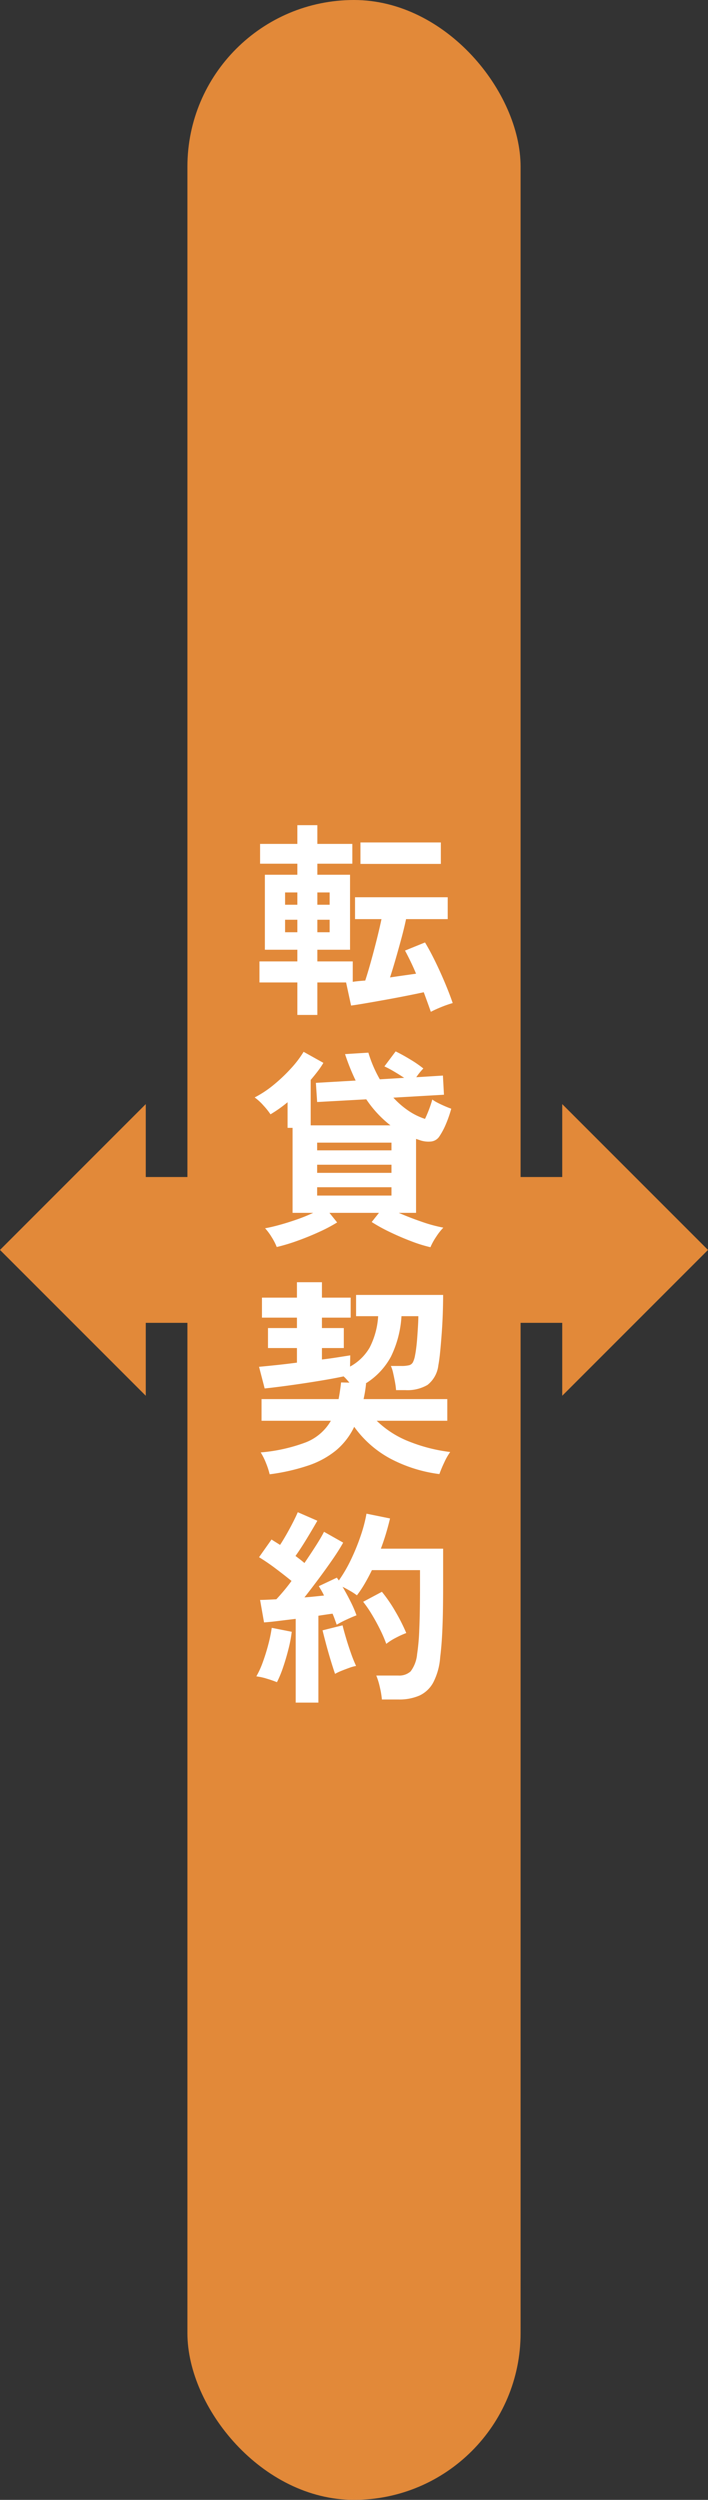
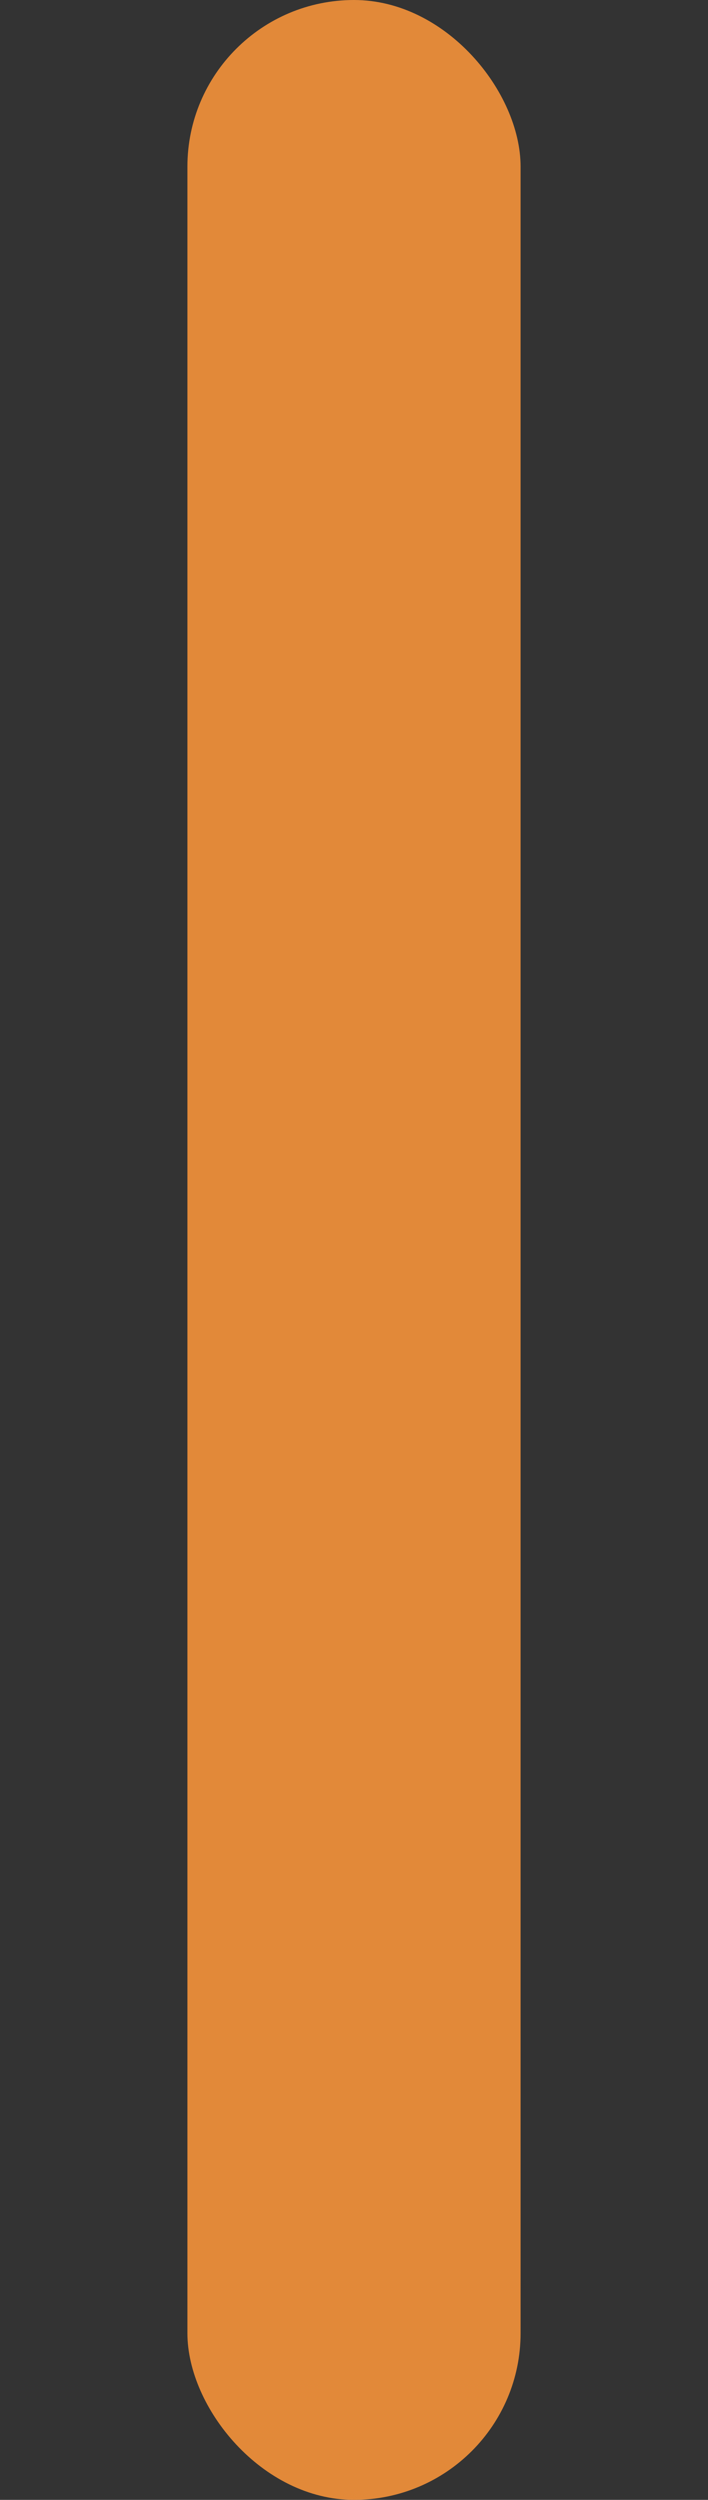
<svg xmlns="http://www.w3.org/2000/svg" width="68" height="240" viewBox="0 0 68 240">
  <rect x="0" y="0" width="68" height="240" fill="#333333" stroke="none" />
  <g id="グループ_11384" data-name="グループ 11384" transform="translate(-590 -776)">
    <rect id="AdobeStock_163359697_Preview" width="32" height="240" rx="16" transform="translate(608 776)" fill="#e28939" />
    <g id="グループ_11378" data-name="グループ 11378">
-       <rect id="AdobeStock_163359697_Preview-2" data-name="AdobeStock_163359697_Preview" width="52" height="14" transform="translate(598 889)" fill="#e28939" />
-       <path id="多角形_2" data-name="多角形 2" d="M14,0,28,14H0Z" transform="translate(590 910) rotate(-90)" fill="#e28939" />
-       <path id="多角形_3" data-name="多角形 3" d="M14,0,28,14H0Z" transform="translate(658 882) rotate(90)" fill="#e28939" />
-     </g>
-     <path id="パス_47358" data-name="パス 47358" d="M4.56,1.44V-1.68H.92V-3.7H4.56V-4.82H1.44v-7.2H4.56v-1.06H.98v-1.9H4.56v-1.8H6.48v1.8H9.84v1.9H6.48v1.06H9.62v7.2H6.48V-3.7h3.4v1.96q.26-.04.57-.07t.63-.05q.26-.8.55-1.84t.56-2.12q.27-1.08.45-1.94H10.1v-2.1H19v2.1H15q-.18.86-.45,1.86T14-3.93q-.28.97-.54,1.77.66-.1,1.3-.19l1.2-.17q-.24-.58-.51-1.14T14.9-4.74l1.92-.78q.46.76.96,1.78t.95,2.09q.45,1.07.75,1.95a10.3,10.3,0,0,0-1.07.37q-.57.23-1.03.47-.14-.4-.31-.87T16.7-.74q-.74.16-1.7.35t-1.96.37q-1,.18-1.87.33T9.72.54L9.24-1.68H6.48V1.44Zm6.06-14.5v-2.06h7.72v2.06ZM3.38-6.5H4.56V-7.7H3.38Zm3.1,0H7.66V-7.7H6.48ZM3.38-9.14H4.56v-1.18H3.38Zm3.1,0H7.66v-1.18H6.48ZM17.34,23.74a13.847,13.847,0,0,1-1.83-.57q-1.03-.39-2.05-.88a15.93,15.93,0,0,1-1.76-.97l.7-.88H7.64l.74.92a15.017,15.017,0,0,1-1.7.9q-1,.46-2.08.85a18.188,18.188,0,0,1-2.02.61,5.48,5.48,0,0,0-.47-.92,5.385,5.385,0,0,0-.65-.88q.58-.1,1.38-.32t1.66-.52a16.2,16.2,0,0,0,1.58-.64H4.1V12.28H3.62V9.82a12.632,12.632,0,0,1-1.64,1.16,7.11,7.11,0,0,0-.67-.84,5.17,5.17,0,0,0-.85-.78A10.243,10.243,0,0,0,2.31,8.13,15.625,15.625,0,0,0,3.97,6.55,10.051,10.051,0,0,0,5.16,4.98l1.9,1.06a7.69,7.69,0,0,1-.54.8q-.32.42-.68.84v4.36H13.5a10.726,10.726,0,0,1-2.32-2.5L6.46,9.8,6.34,7.96l3.82-.22A20.591,20.591,0,0,1,9.14,5.2l2.24-.14a12.058,12.058,0,0,0,1.1,2.56l2.34-.14q-.48-.32-1.01-.63a9.4,9.4,0,0,0-.89-.47L14,4.94q.66.32,1.43.79a10.835,10.835,0,0,1,1.23.85,6.133,6.133,0,0,0-.68.84l2.56-.16.1,1.84-4.86.28a8.223,8.223,0,0,0,1.41,1.23,6.309,6.309,0,0,0,1.63.81q.22-.46.41-.97t.29-.89a3.364,3.364,0,0,0,.51.31q.33.17.7.33t.61.24a11.289,11.289,0,0,1-.5,1.45,7.006,7.006,0,0,1-.64,1.21,1.084,1.084,0,0,1-.79.49,2.505,2.505,0,0,1-1.15-.15l-.3-.1v7.1H14.3q1,.44,2.19.85a14.161,14.161,0,0,0,2.09.57,5.708,5.708,0,0,0-.69.88A5.963,5.963,0,0,0,17.34,23.74ZM6.46,18.78H13.6v-.8H6.46Zm0-2.18H13.6v-.78H6.46Zm0-2.16H13.6V13.7H6.46ZM1.9,45.54a7.481,7.481,0,0,0-.34-1.05,6.162,6.162,0,0,0-.52-1.05,16.077,16.077,0,0,0,4.34-.97,4.8,4.8,0,0,0,2.4-2.07H1.12V38.32h7.4q.14-.72.24-1.6l.8.02-.27-.31A2.976,2.976,0,0,0,9,36.14q-.74.16-1.73.33t-2.05.33q-1.06.16-2.05.29t-1.75.21L.88,35.22q.66-.06,1.62-.16t2.02-.24v-1.4H1.74V31.5H4.52v-1H1.16V28.58H4.52V27.1h2.4v1.48H9.68V30.5H6.92v1h2.1v1.92H6.92v1.1q.82-.1,1.52-.21l1.2-.19L9.62,35.2a4.847,4.847,0,0,0,1.88-1.82,7.558,7.558,0,0,0,.82-3.02H10.2V28.32h8.36q0,.74-.03,1.69t-.1,1.92q-.07.97-.15,1.8t-.18,1.35a2.794,2.794,0,0,1-1.04,1.88,3.835,3.835,0,0,1-2.12.5h-.9a6.663,6.663,0,0,0-.1-.76q-.08-.44-.18-.88a3.127,3.127,0,0,0-.22-.68h.98a3.1,3.1,0,0,0,.77-.07.582.582,0,0,0,.37-.29,2.27,2.27,0,0,0,.2-.64q.06-.28.12-.76t.1-1.05q.04-.57.07-1.09t.03-.88H14.56a10.189,10.189,0,0,1-1.01,3.88,6.847,6.847,0,0,1-2.43,2.58h.04a12.174,12.174,0,0,1-.24,1.5h8.04V40.4H12.18a9.344,9.344,0,0,0,3.18,2.02,15.638,15.638,0,0,0,3.88.98,5.674,5.674,0,0,0-.57,1,11.994,11.994,0,0,0-.47,1.12,13.785,13.785,0,0,1-4.7-1.48,10.216,10.216,0,0,1-3.48-3.06,6.705,6.705,0,0,1-1.74,2.26,8.466,8.466,0,0,1-2.65,1.45A19.479,19.479,0,0,1,1.9,45.54ZM4.4,67.46V59.42q-.86.1-1.66.2t-1.38.14L.98,57.6q.32,0,.72-.02l.84-.04q.32-.34.7-.79T4,55.78q-.66-.54-1.51-1.18A19.4,19.4,0,0,0,.88,53.5l1.2-1.7q.18.12.39.25t.43.27q.3-.46.63-1.04t.62-1.15q.29-.57.45-.95L6.48,50q-.48.84-1.04,1.76T4.38,53.38q.24.18.46.35t.4.33q.6-.88,1.11-1.68t.77-1.32L8.96,52.1q-.4.72-1.03,1.63T6.6,55.58q-.7.94-1.36,1.78.52-.04,1-.09l.88-.09a5.354,5.354,0,0,0-.25-.48q-.13-.22-.25-.42l1.74-.82a.722.722,0,0,0,.09.14.722.722,0,0,1,.09.14,13.655,13.655,0,0,0,1.18-2.03,20.345,20.345,0,0,0,.93-2.29,14.1,14.1,0,0,0,.55-2.1l2.26.46q-.16.68-.38,1.42t-.5,1.48h5.98v3.46q0,1.74-.03,3t-.09,2.2q-.06.94-.16,1.74a6.263,6.263,0,0,1-.67,2.45,2.9,2.9,0,0,1-1.34,1.26,4.864,4.864,0,0,1-1.99.37h-1.6a8.332,8.332,0,0,0-.2-1.19,6.794,6.794,0,0,0-.34-1.11h2.1a1.63,1.63,0,0,0,1.2-.4,3.226,3.226,0,0,0,.62-1.64,20.77,20.77,0,0,0,.21-2.39q.07-1.57.07-4.29v-1.4H11.72q-.32.66-.68,1.28a10.582,10.582,0,0,1-.76,1.14,5.94,5.94,0,0,0-.64-.42q-.38-.22-.74-.4.4.68.77,1.42a11.107,11.107,0,0,1,.57,1.32q-.38.14-.96.41a9.7,9.7,0,0,0-.94.49q-.08-.22-.18-.5t-.22-.56q-.3.04-.64.09t-.72.11v8.34ZM2.6,65.5a10.008,10.008,0,0,0-.98-.34,5.535,5.535,0,0,0-1-.22,8.275,8.275,0,0,0,.62-1.36q.3-.82.53-1.7a14.015,14.015,0,0,0,.33-1.6l1.92.38a12.591,12.591,0,0,1-.31,1.64q-.23.92-.52,1.77A10.609,10.609,0,0,1,2.6,65.5Zm10.5-3.68a12.848,12.848,0,0,0-.59-1.37q-.37-.75-.8-1.46a11.41,11.41,0,0,0-.83-1.21l1.8-.96a14.24,14.24,0,0,1,1.3,1.9,17.59,17.59,0,0,1,1.04,2.06,8.332,8.332,0,0,0-1.01.46A5.419,5.419,0,0,0,13.1,61.82ZM8.18,64.7q-.18-.52-.42-1.31t-.45-1.58q-.21-.79-.33-1.29l1.92-.48q.12.5.34,1.24t.48,1.47a12.753,12.753,0,0,0,.48,1.19,3.649,3.649,0,0,0-.65.18q-.39.14-.76.29A4.842,4.842,0,0,0,8.18,64.7Z" transform="translate(614 872)" fill="#fff" />
+       </g>
  </g>
</svg>